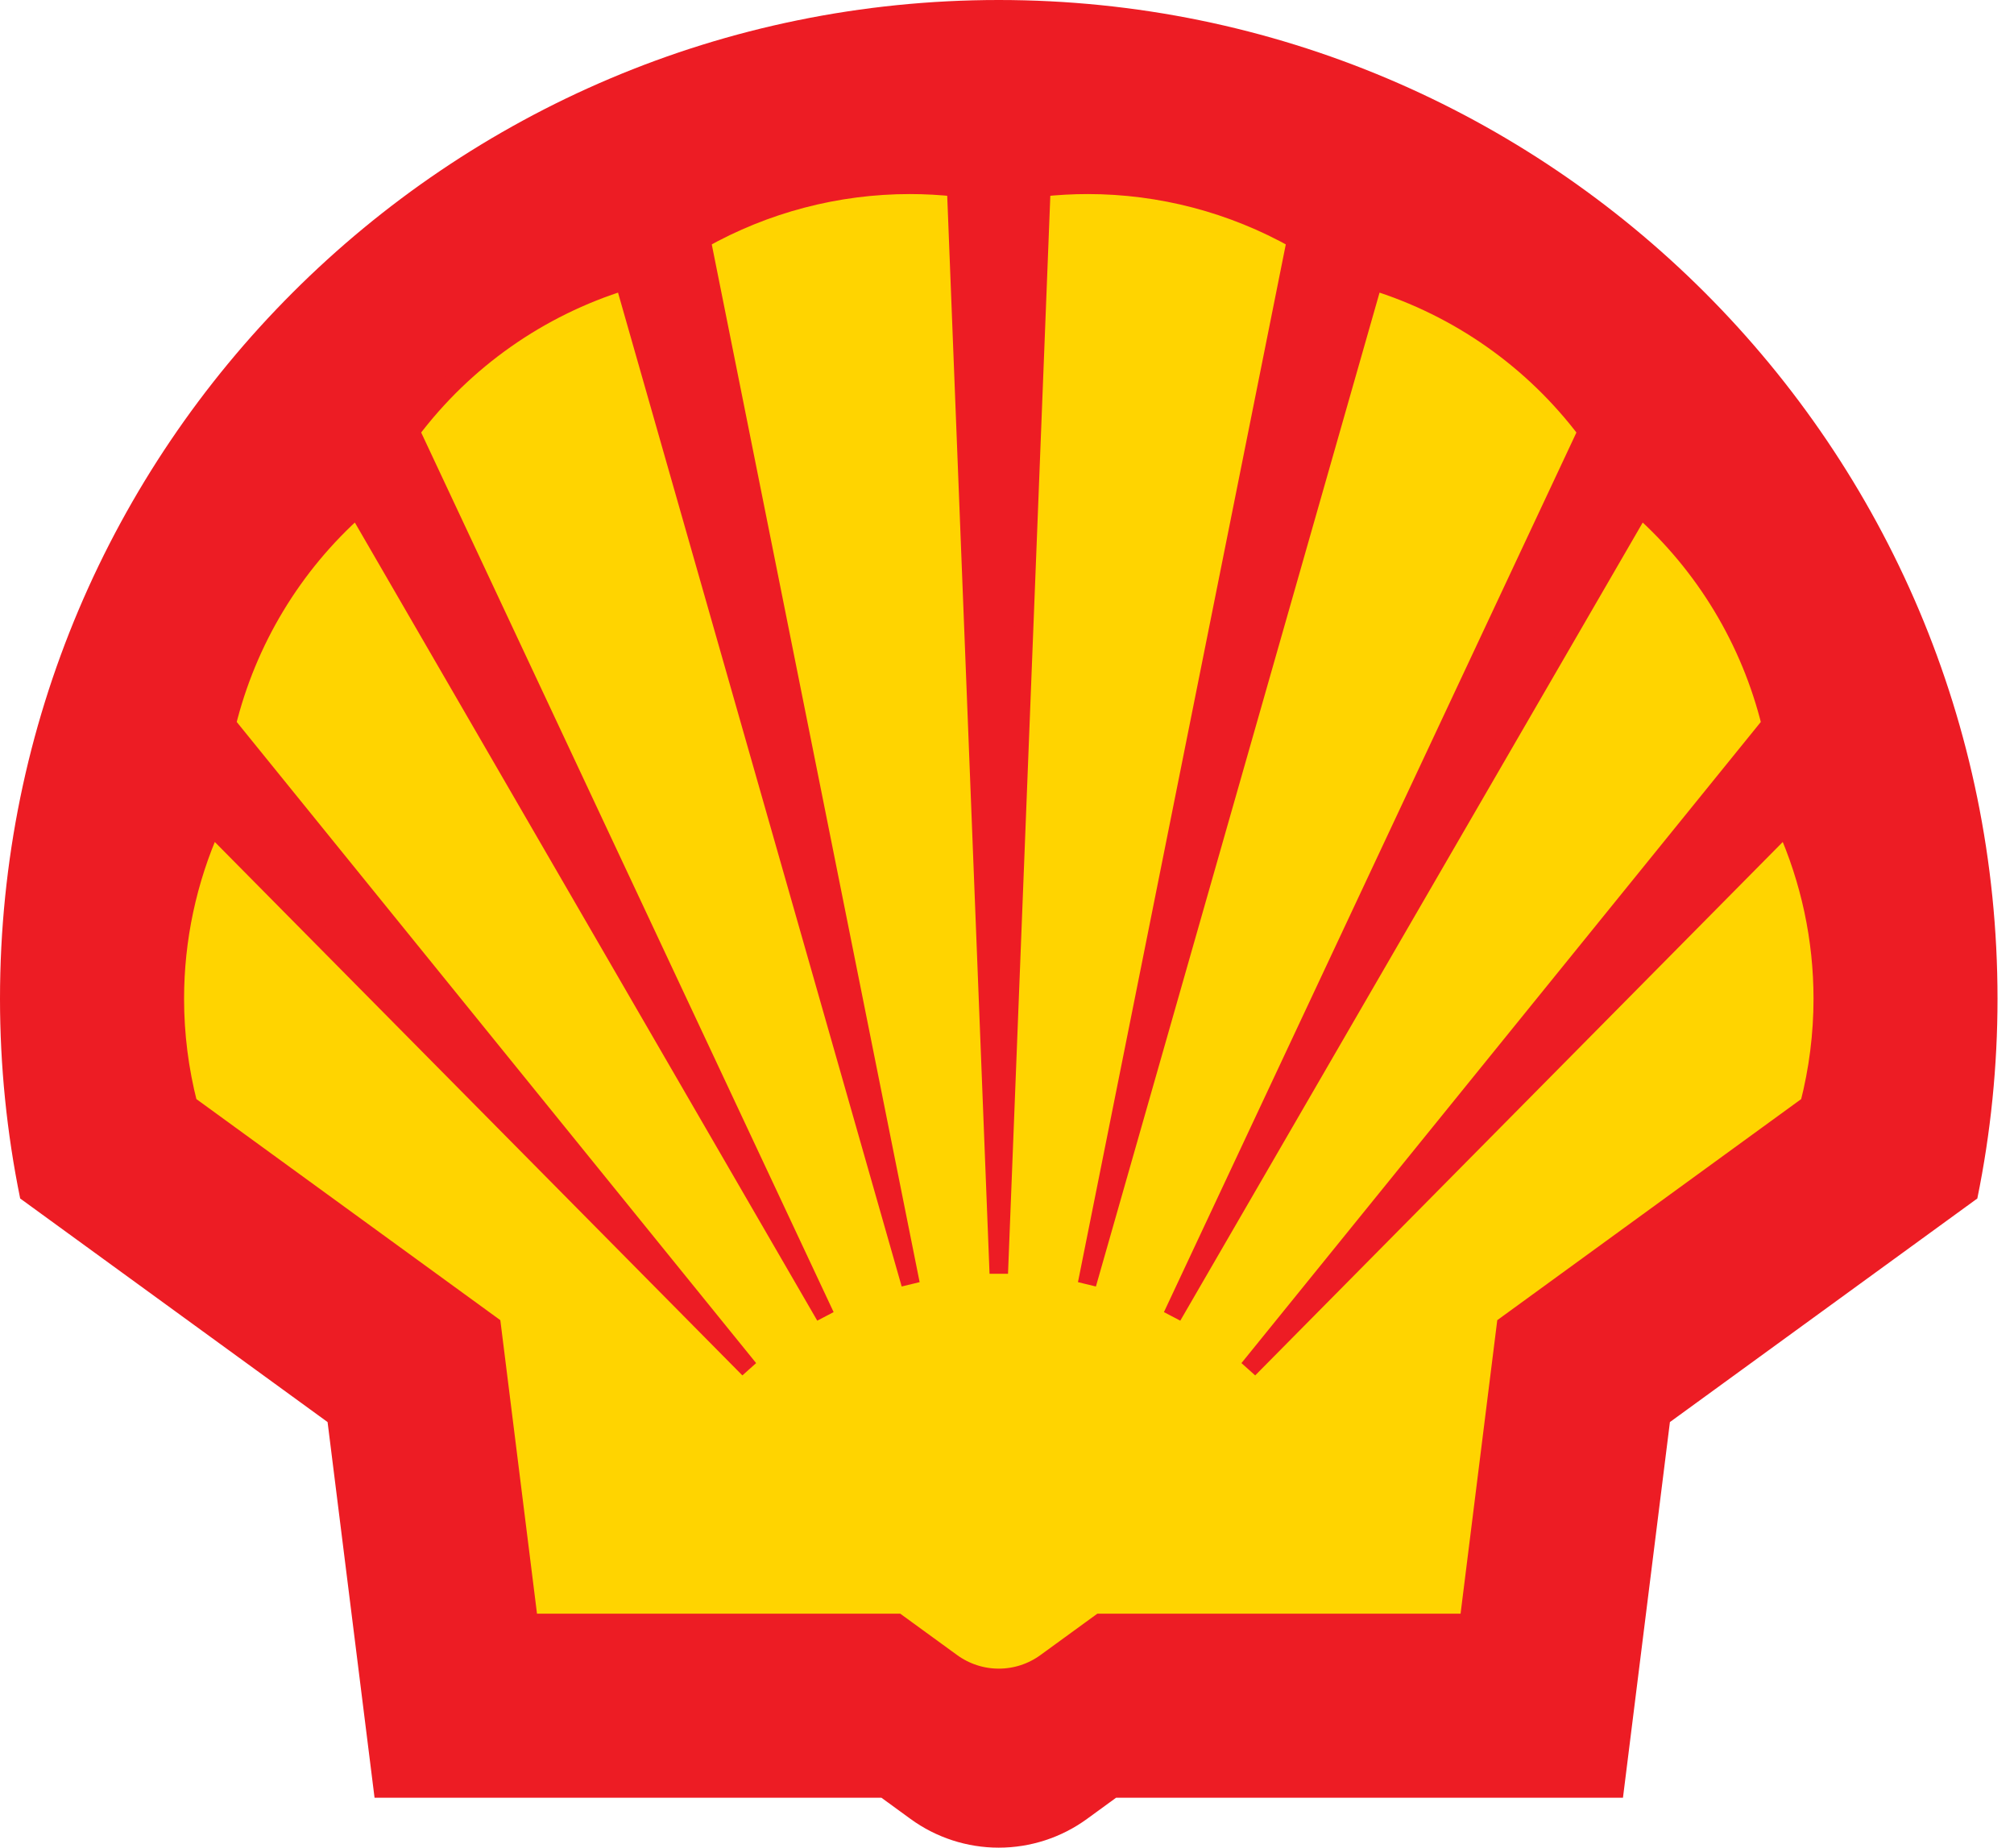
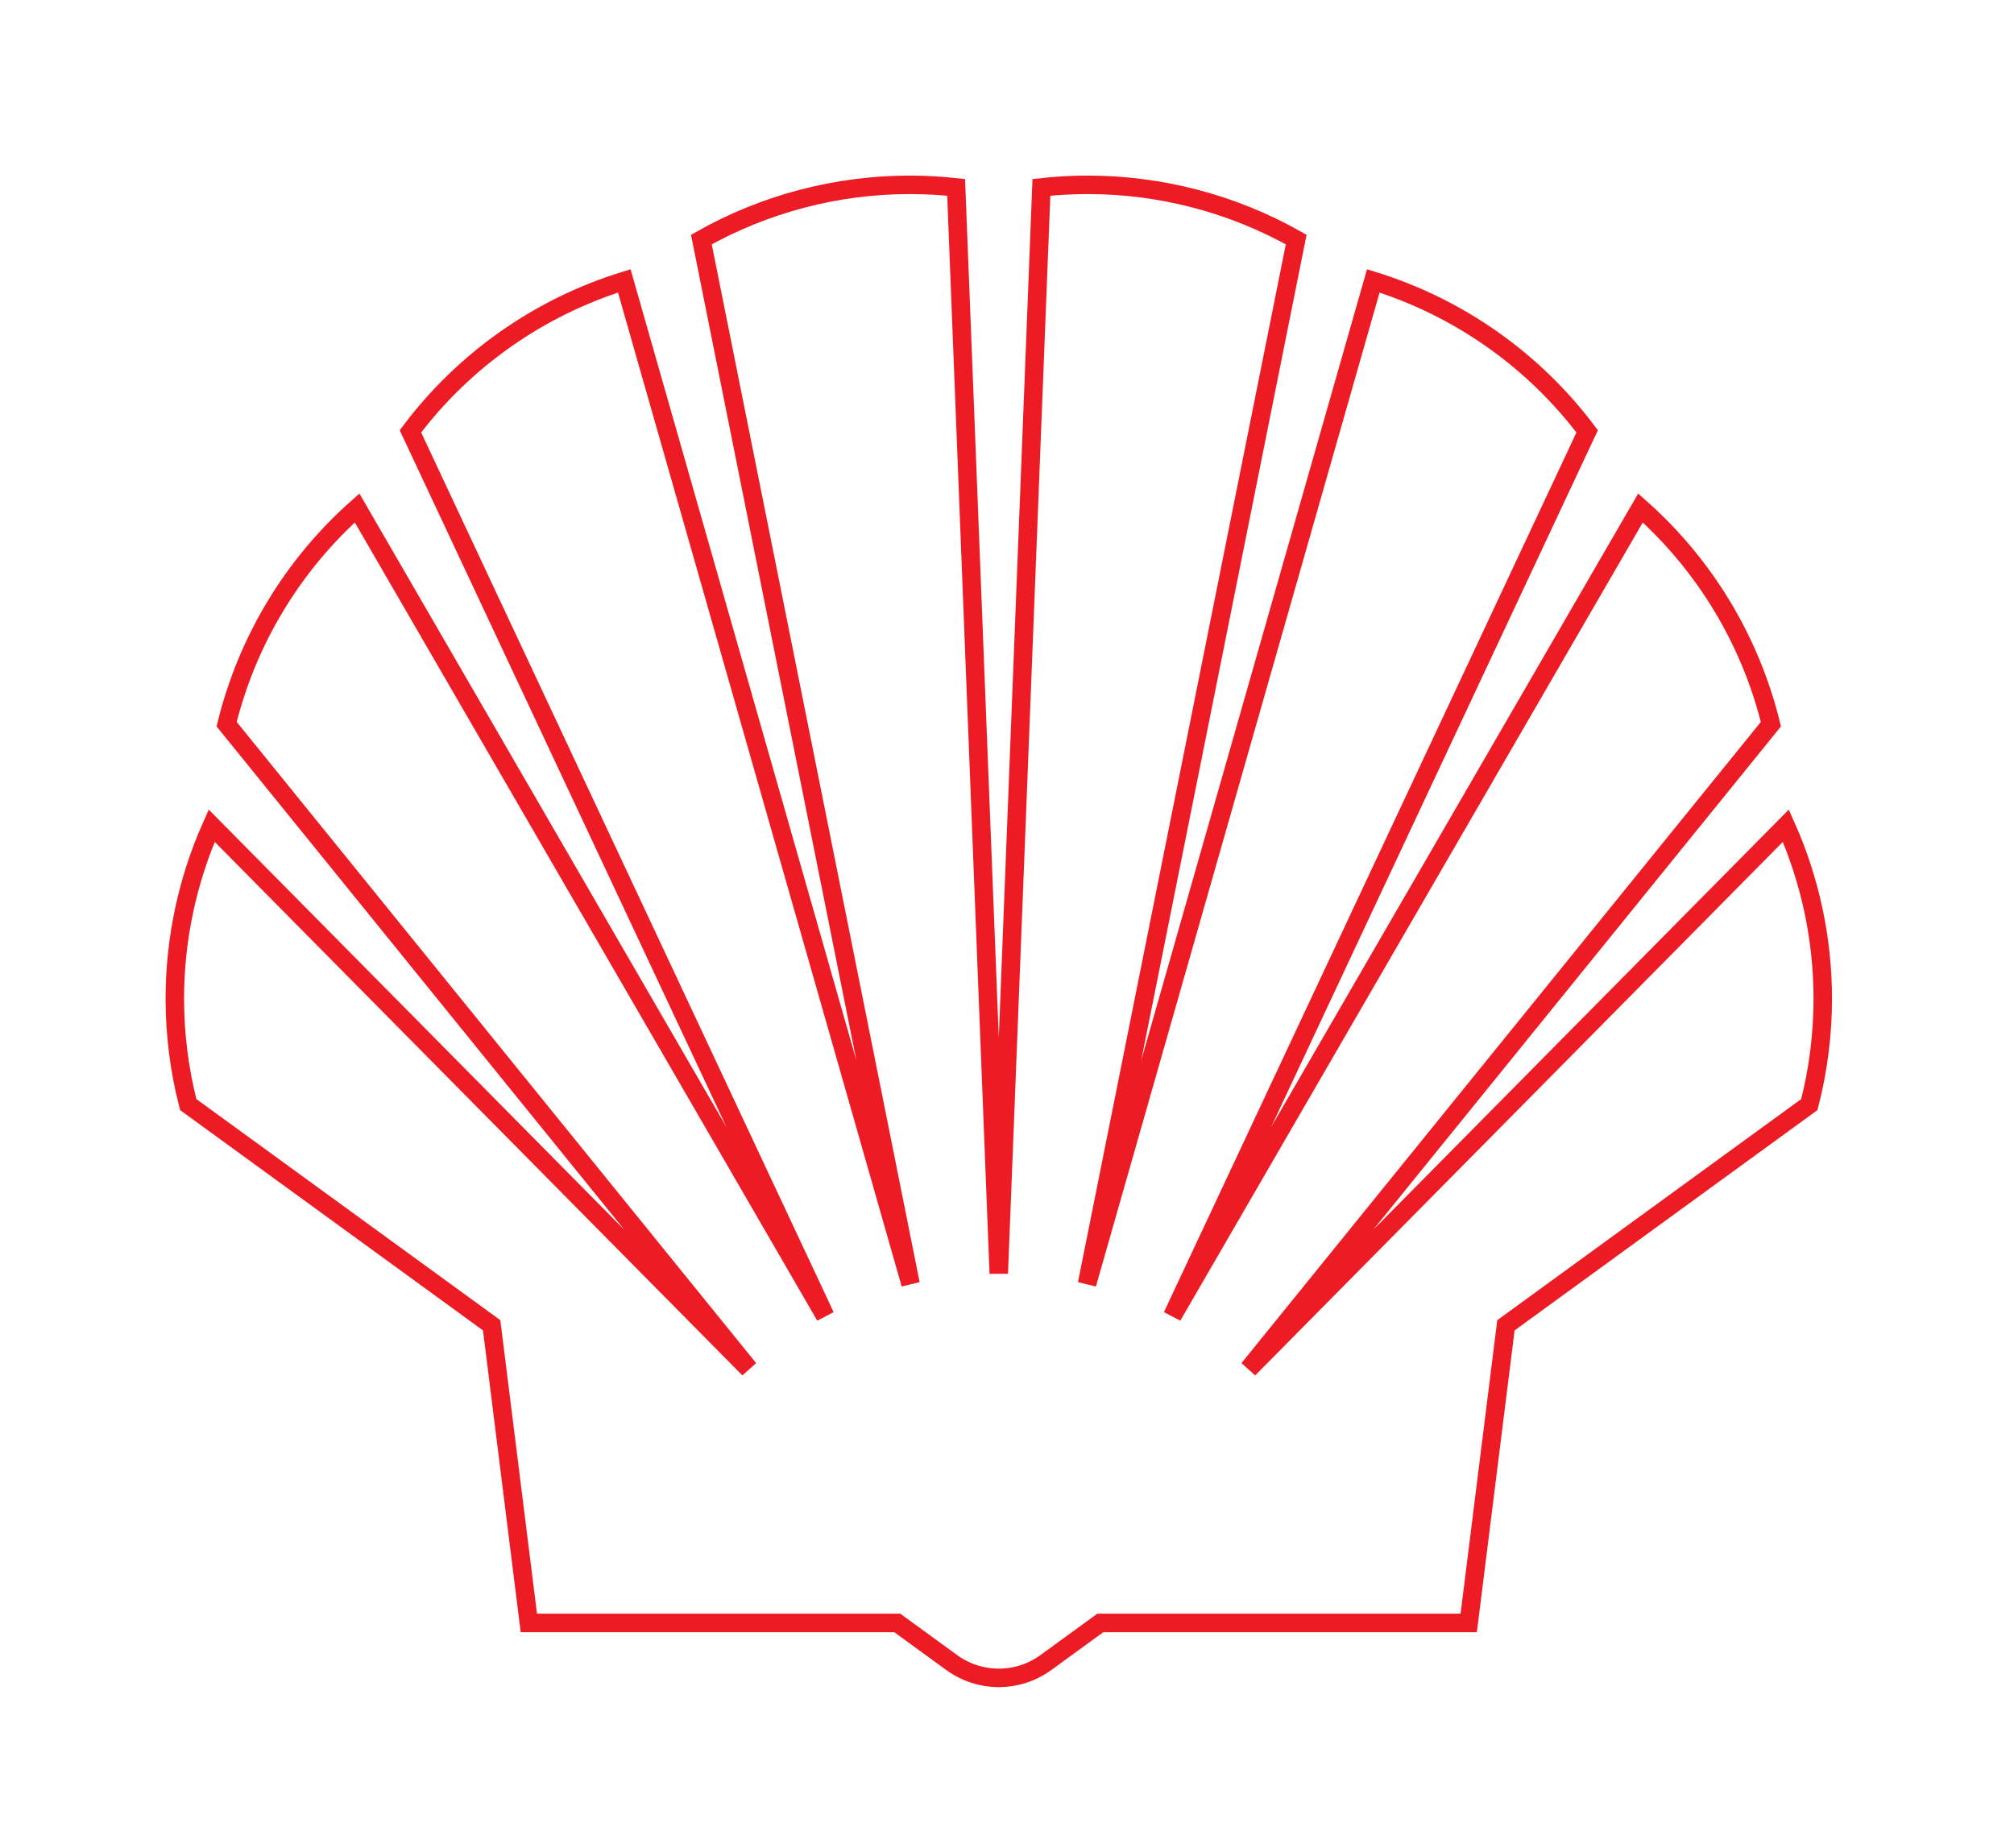
<svg xmlns="http://www.w3.org/2000/svg" width="109px" height="100px" viewBox="0 0 109 100" version="1.1">
  <title>Shell</title>
  <desc>Created with Sketch.</desc>
  <g id="Page-1" stroke="none" stroke-width="1" fill="none" fill-rule="evenodd">
    <g id="Shell">
-       <path d="M48.562,87.838 L28.622,87.838 L26.609,71.728 L10.187,59.782 C9.706,57.91 9.462,55.986 9.462,54.054 C9.462,50.827 10.142,47.636 11.457,44.689 L40.534,74.089 L12.266,39.194 C13.378,34.666 15.84,30.585 19.326,27.493 L44.664,71.227 L22.213,23.346 C25.118,19.482 29.169,16.632 33.787,15.203 L49.281,69.491 L37.959,12.965 C41.404,11.023 45.29,10.003 49.244,10.003 C50.08,10.003 50.917,10.05 51.747,10.141 L54.055,68.921 L56.362,10.141 C57.194,10.05 58.03,10.003 58.867,10.003 C62.819,10.003 66.707,11.023 70.151,12.965 L58.831,69.491 L74.324,15.203 C78.943,16.632 82.994,19.482 85.899,23.346 L63.446,71.227 L88.785,27.493 C92.27,30.585 94.732,34.667 95.843,39.194 L67.577,74.089 L96.653,44.689 C97.97,47.636 98.65,50.827 98.65,54.054 C98.65,55.986 98.405,57.91 97.924,59.782 L81.503,71.728 L79.489,87.838 L59.55,87.838 L56.6,89.984 C55.861,90.521 54.971,90.811 54.056,90.811 C53.142,90.811 52.252,90.521 51.511,89.984 L48.562,87.838 Z M47.703,97.297 L20.271,97.297 L17.729,76.966 L1.092,64.865 C0.366,61.307 -3.41060513e-13,57.685 -3.41060513e-13,54.054 C-3.41060513e-13,24.216 24.215,1.70530257e-13 54.054,1.70530257e-13 C83.892,1.70530257e-13 108.108,24.216 108.108,54.054 C108.108,57.685 107.743,61.307 107.015,64.865 L90.378,76.966 L87.837,97.297 L60.405,97.297 L58.823,98.449 C57.437,99.457 55.766,100 54.053,100 C52.339,100 50.669,99.457 49.283,98.449 L47.703,97.297 Z" id="path439" fill="#ED1C24" fill-rule="nonzero" />
-       <path d="M48.562,87.838 L28.622,87.838 L26.609,71.728 L10.187,59.782 C9.706,57.91 9.462,55.986 9.462,54.054 C9.462,50.827 10.142,47.636 11.457,44.689 L40.534,74.089 L12.266,39.194 C13.378,34.666 15.84,30.585 19.326,27.493 L44.664,71.227 L22.213,23.346 C25.118,19.482 29.169,16.632 33.787,15.203 L49.281,69.491 L37.959,12.965 C41.404,11.023 45.29,10.003 49.244,10.003 C50.08,10.003 50.917,10.05 51.747,10.141 L54.055,68.921 L56.362,10.141 C57.194,10.05 58.03,10.003 58.867,10.003 C62.819,10.003 66.707,11.023 70.151,12.965 L58.831,69.491 L74.324,15.203 C78.943,16.632 82.994,19.482 85.899,23.346 L63.446,71.227 L88.785,27.493 C92.27,30.585 94.732,34.667 95.843,39.194 L67.577,74.089 L96.653,44.689 C97.97,47.636 98.65,50.827 98.65,54.054 C98.65,55.986 98.405,57.91 97.924,59.782 L81.503,71.728 L79.489,87.838 L59.55,87.838 L56.6,89.984 C55.861,90.521 54.971,90.811 54.056,90.811 C53.142,90.811 52.252,90.521 51.511,89.984" id="path441" fill="#FFD400" />
      <path d="M48.562,87.838 L28.622,87.838 L26.609,71.728 L10.187,59.782 C9.706,57.91 9.462,55.986 9.462,54.054 C9.462,50.827 10.142,47.636 11.457,44.689 L40.534,74.089 L12.266,39.194 C13.378,34.666 15.84,30.585 19.326,27.493 L44.664,71.227 L22.213,23.346 C25.118,19.482 29.169,16.632 33.787,15.203 L49.281,69.491 L37.959,12.965 C41.404,11.023 45.29,10.003 49.244,10.003 C50.08,10.003 50.917,10.05 51.747,10.141 L54.055,68.921 L56.362,10.141 C57.194,10.05 58.03,10.003 58.867,10.003 C62.819,10.003 66.707,11.023 70.151,12.965 L58.831,69.491 L74.324,15.203 C78.943,16.632 82.994,19.482 85.899,23.346 L63.446,71.227 L88.785,27.493 C92.27,30.585 94.732,34.667 95.843,39.194 L67.577,74.089 L96.653,44.689 C97.97,47.636 98.65,50.827 98.65,54.054 C98.65,55.986 98.405,57.91 97.924,59.782 L81.503,71.728 L79.489,87.838 L59.55,87.838 L56.6,89.984 C55.861,90.521 54.971,90.811 54.056,90.811 C53.142,90.811 52.252,90.521 51.511,89.984 L48.562,87.838 Z" id="path443" stroke="#ED1C24" />
    </g>
  </g>
</svg>